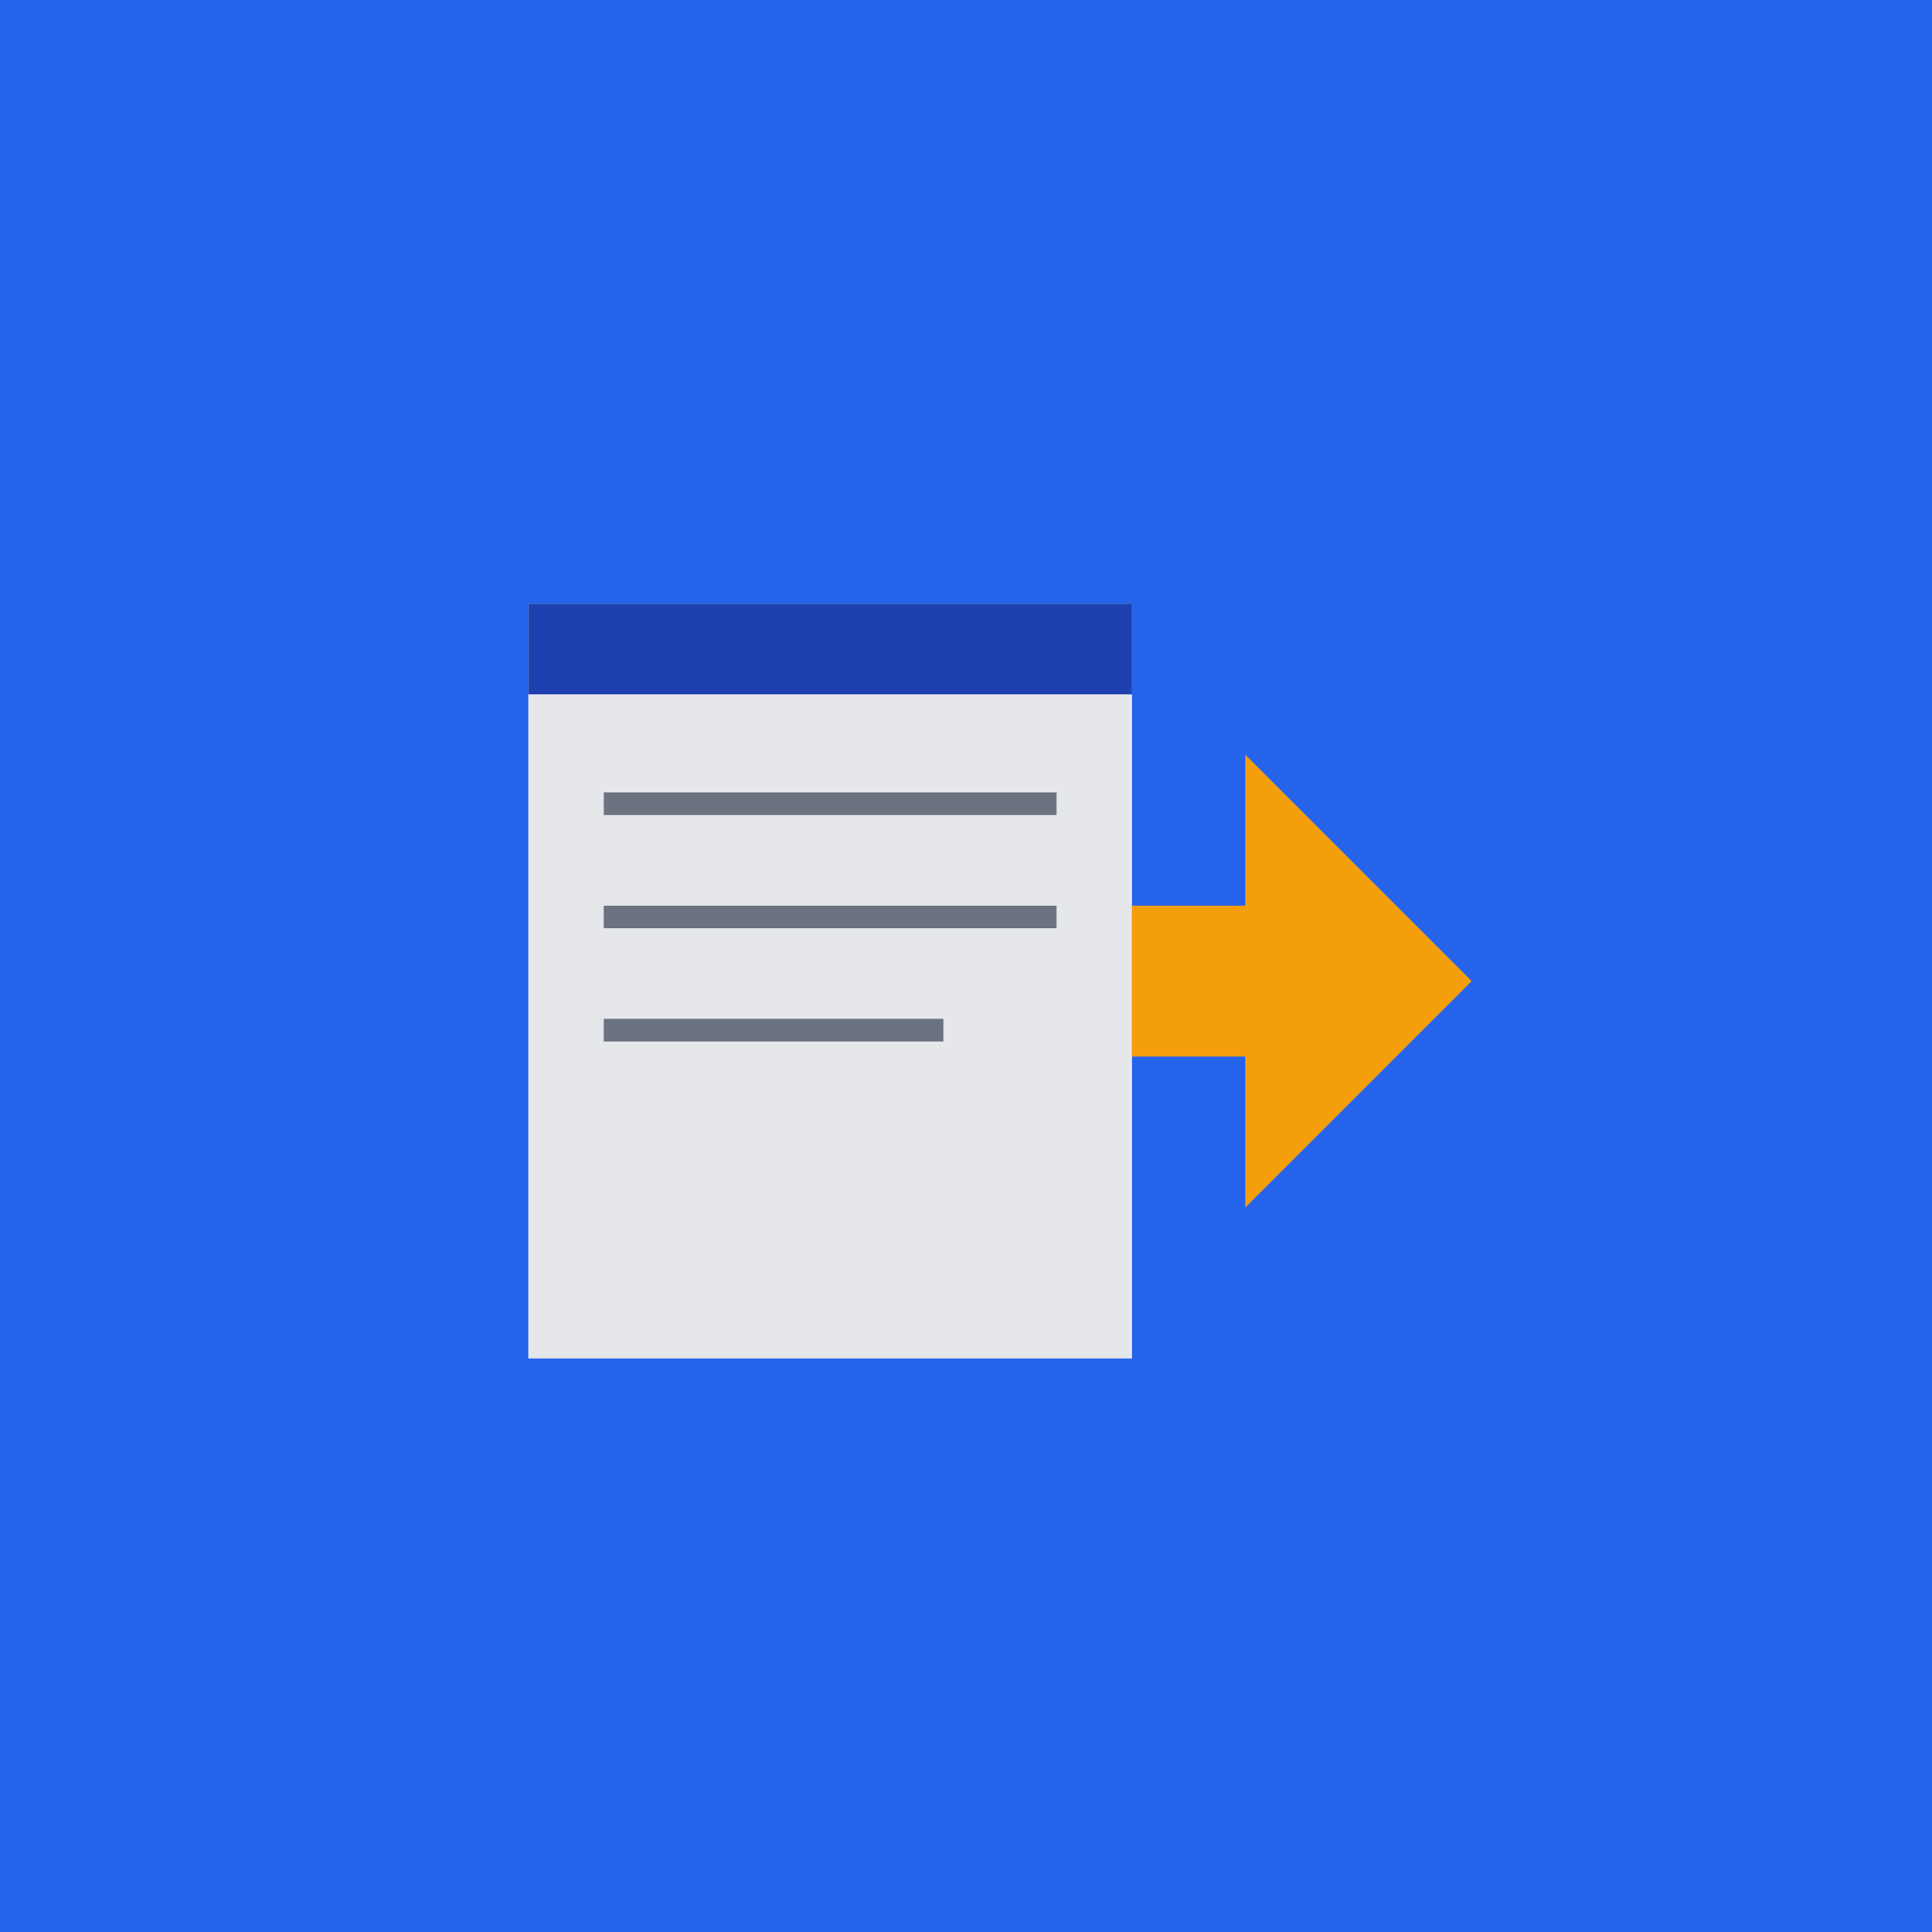
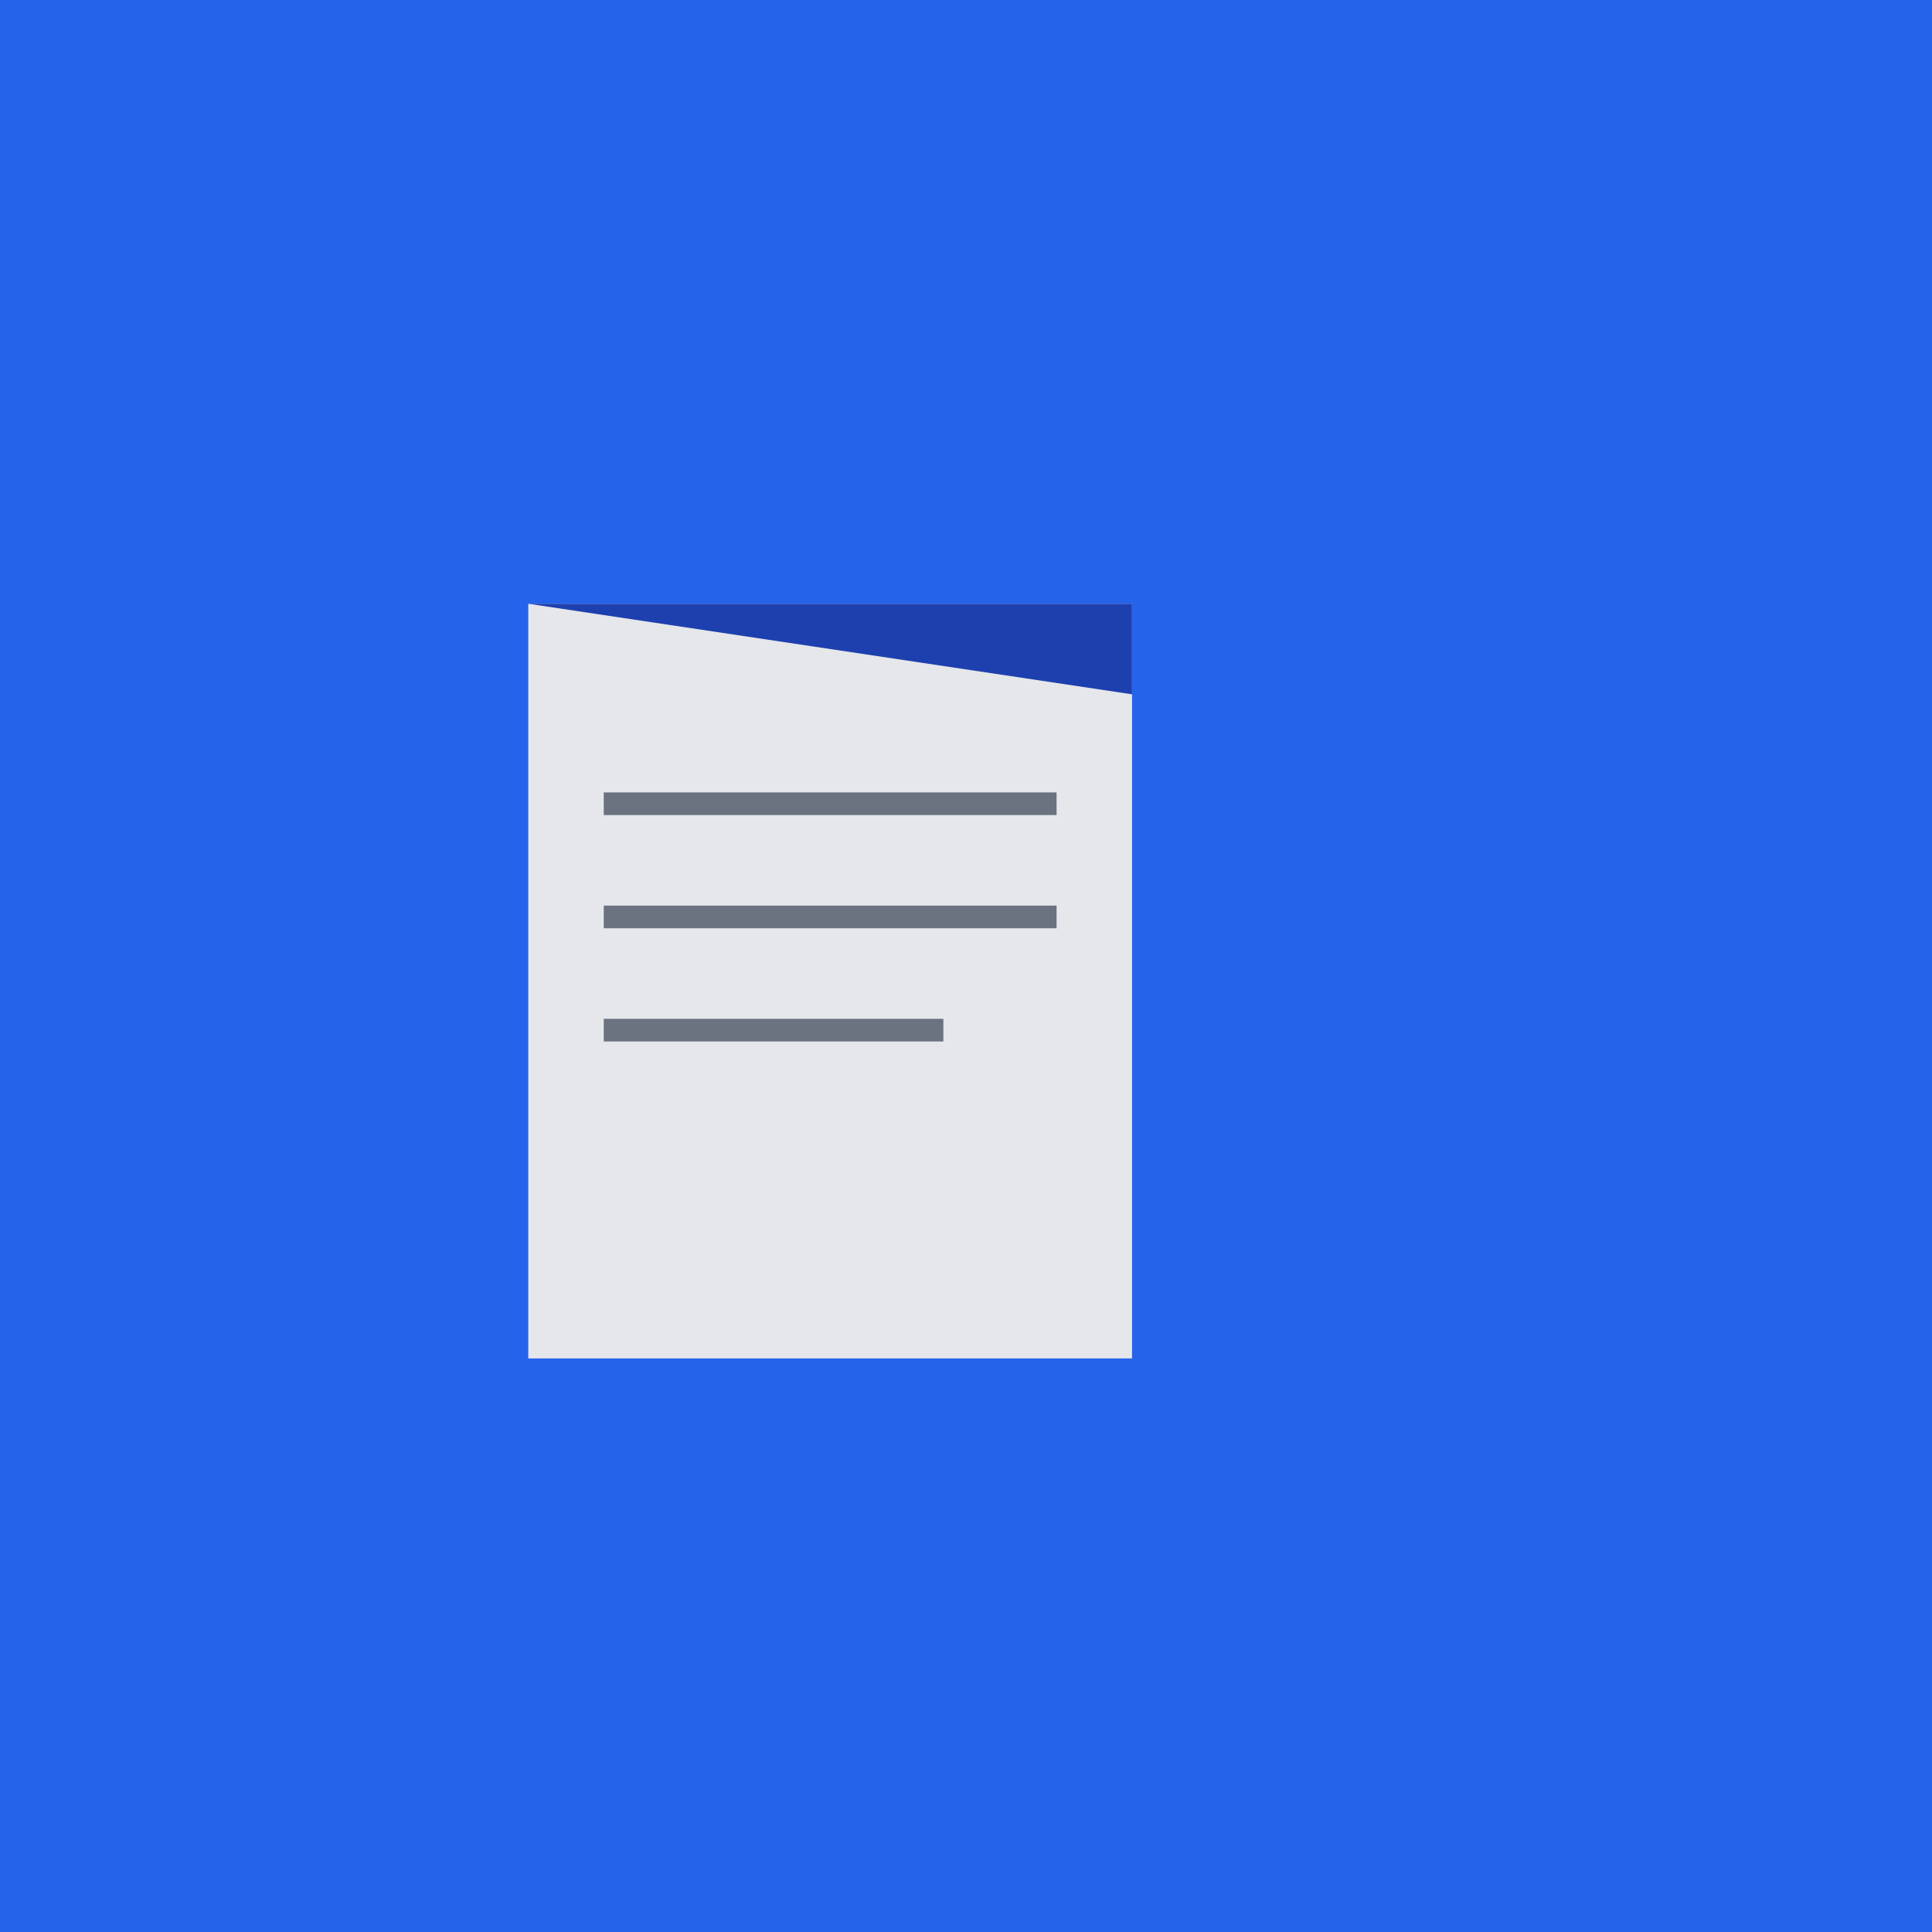
<svg xmlns="http://www.w3.org/2000/svg" viewBox="0 0 256 256">
  <rect width="256" height="256" fill="#2563eb" />
  <path d="M70 80h80v100H70z" fill="#e5e7eb" />
-   <path d="M70 80h80v12H70z" fill="#1e40af" />
+   <path d="M70 80h80v12z" fill="#1e40af" />
  <rect x="80" y="105" width="60" height="3" fill="#6b7280" />
  <rect x="80" y="120" width="60" height="3" fill="#6b7280" />
  <rect x="80" y="135" width="45" height="3" fill="#6b7280" />
-   <path d="M165 100l30 30-30 30v-20h-15v-20h15z" fill="#f59e0b" />
</svg>